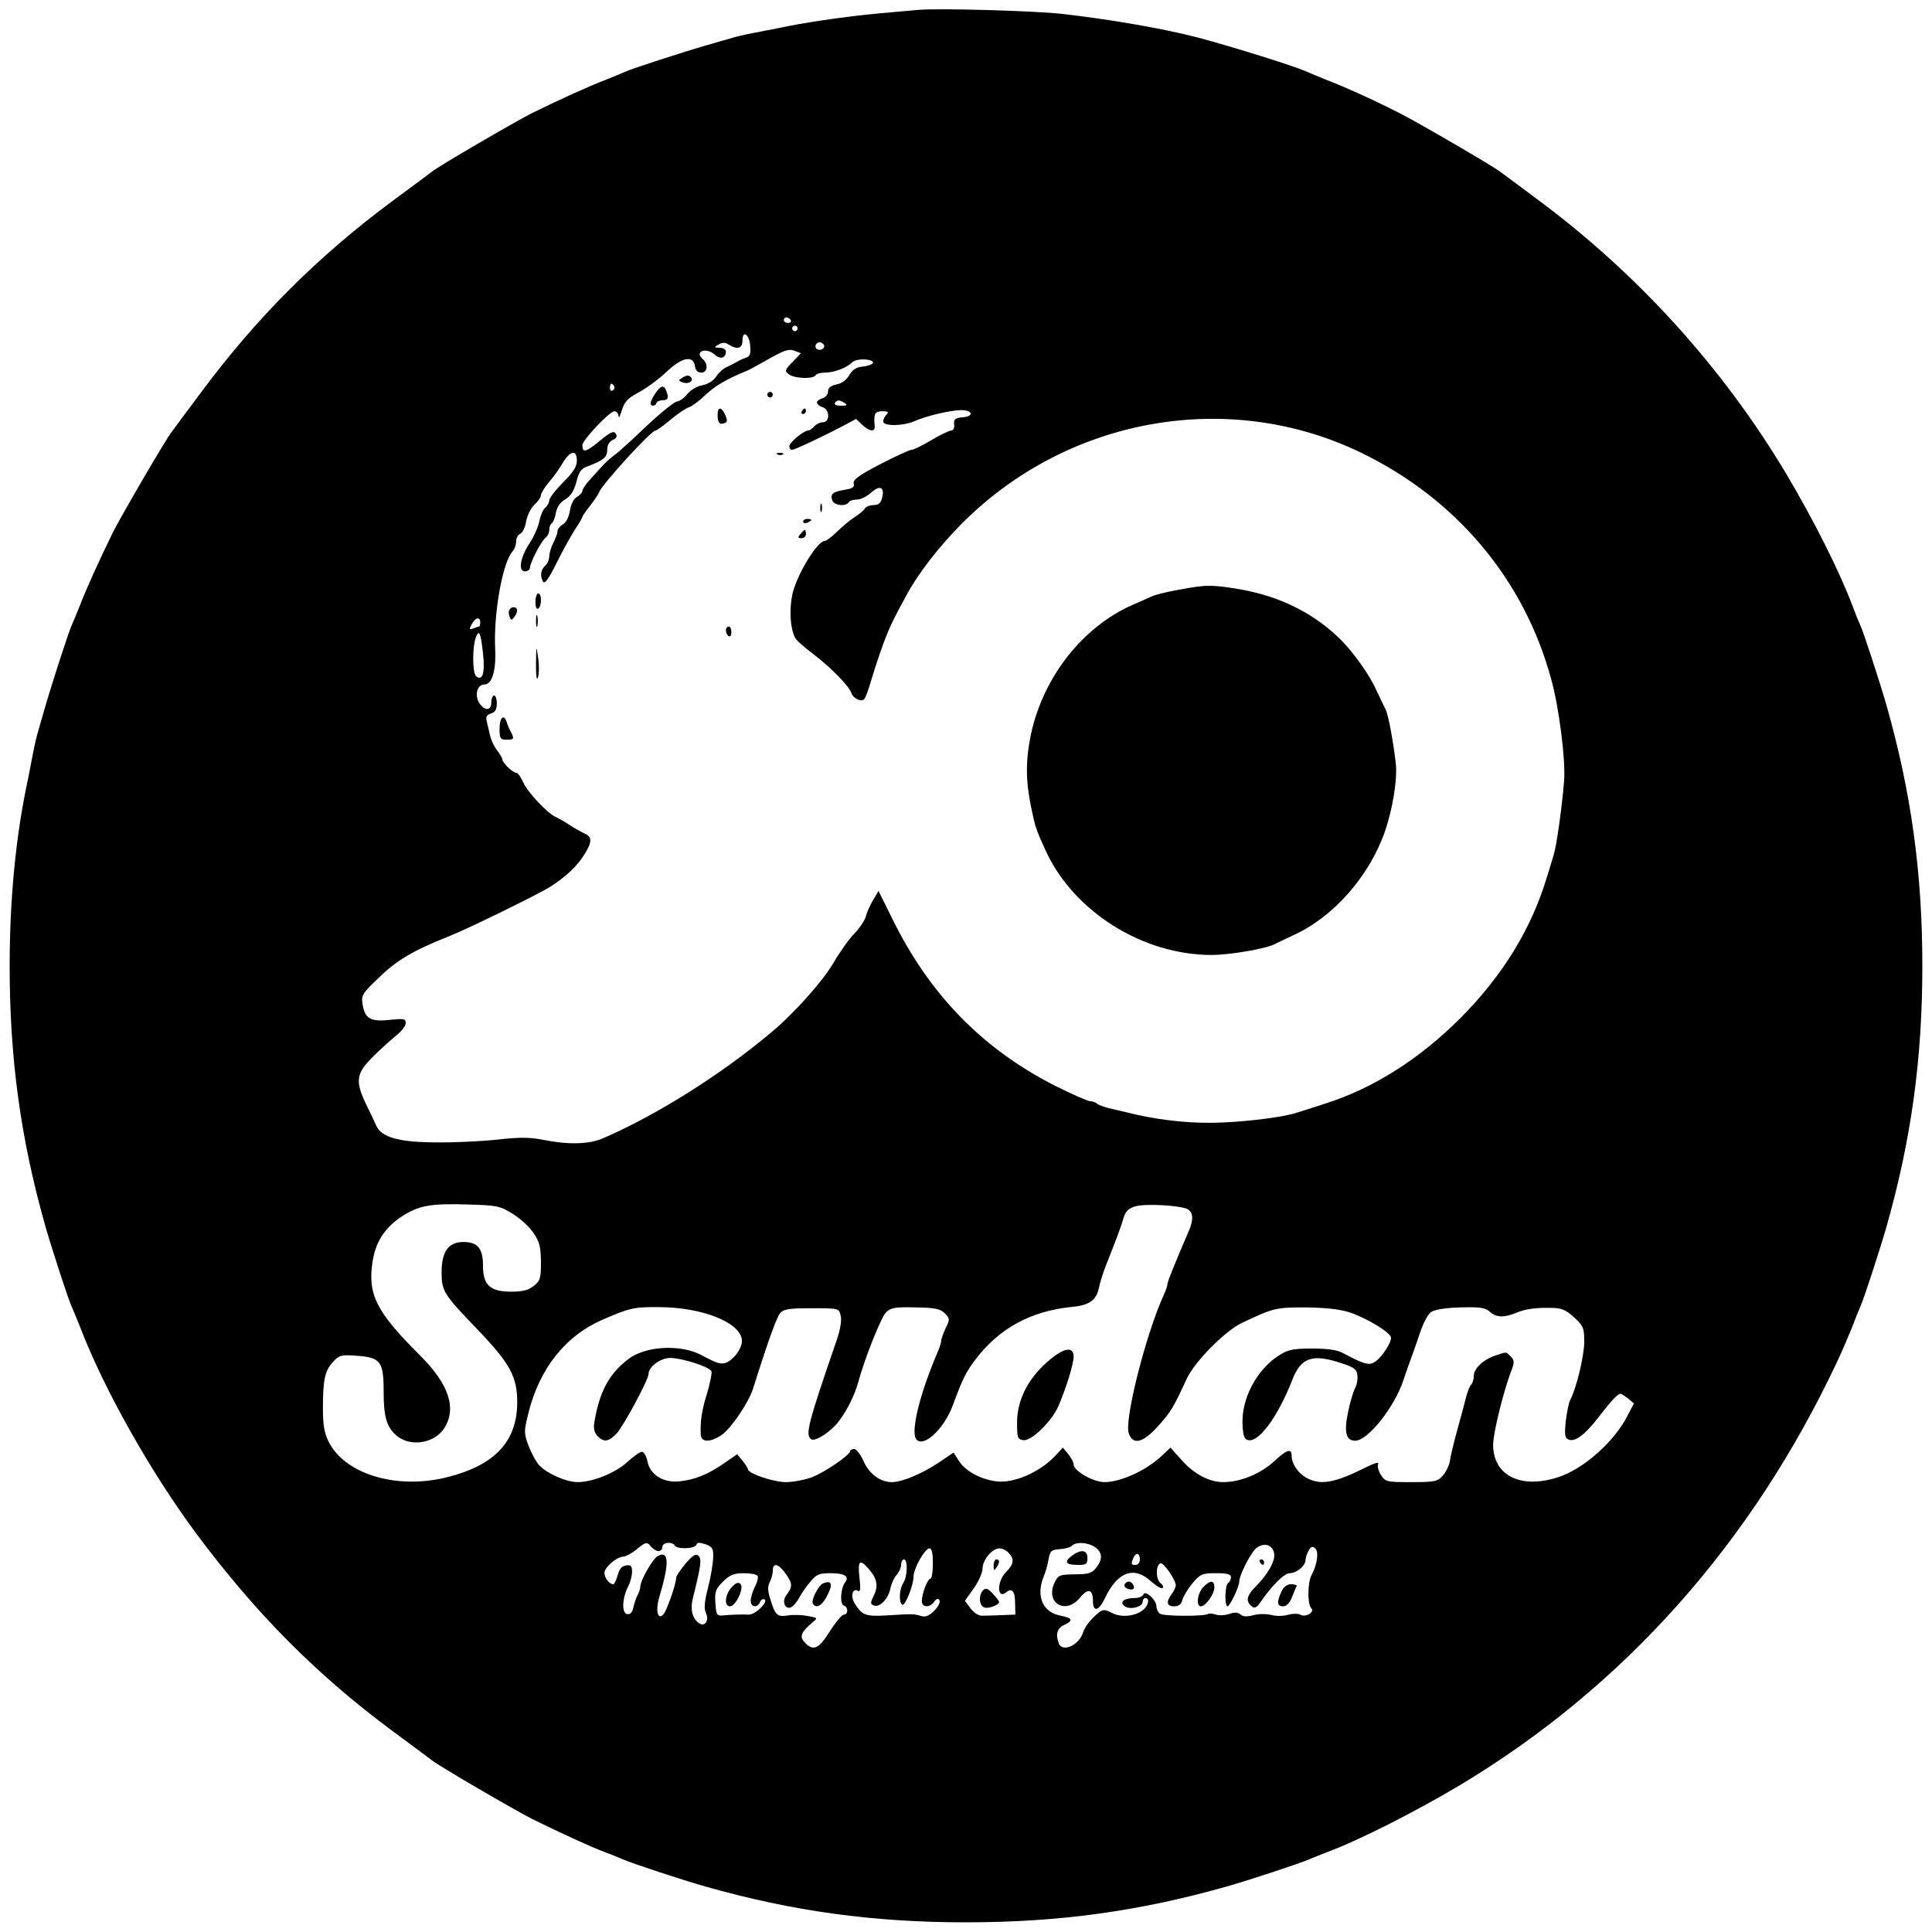
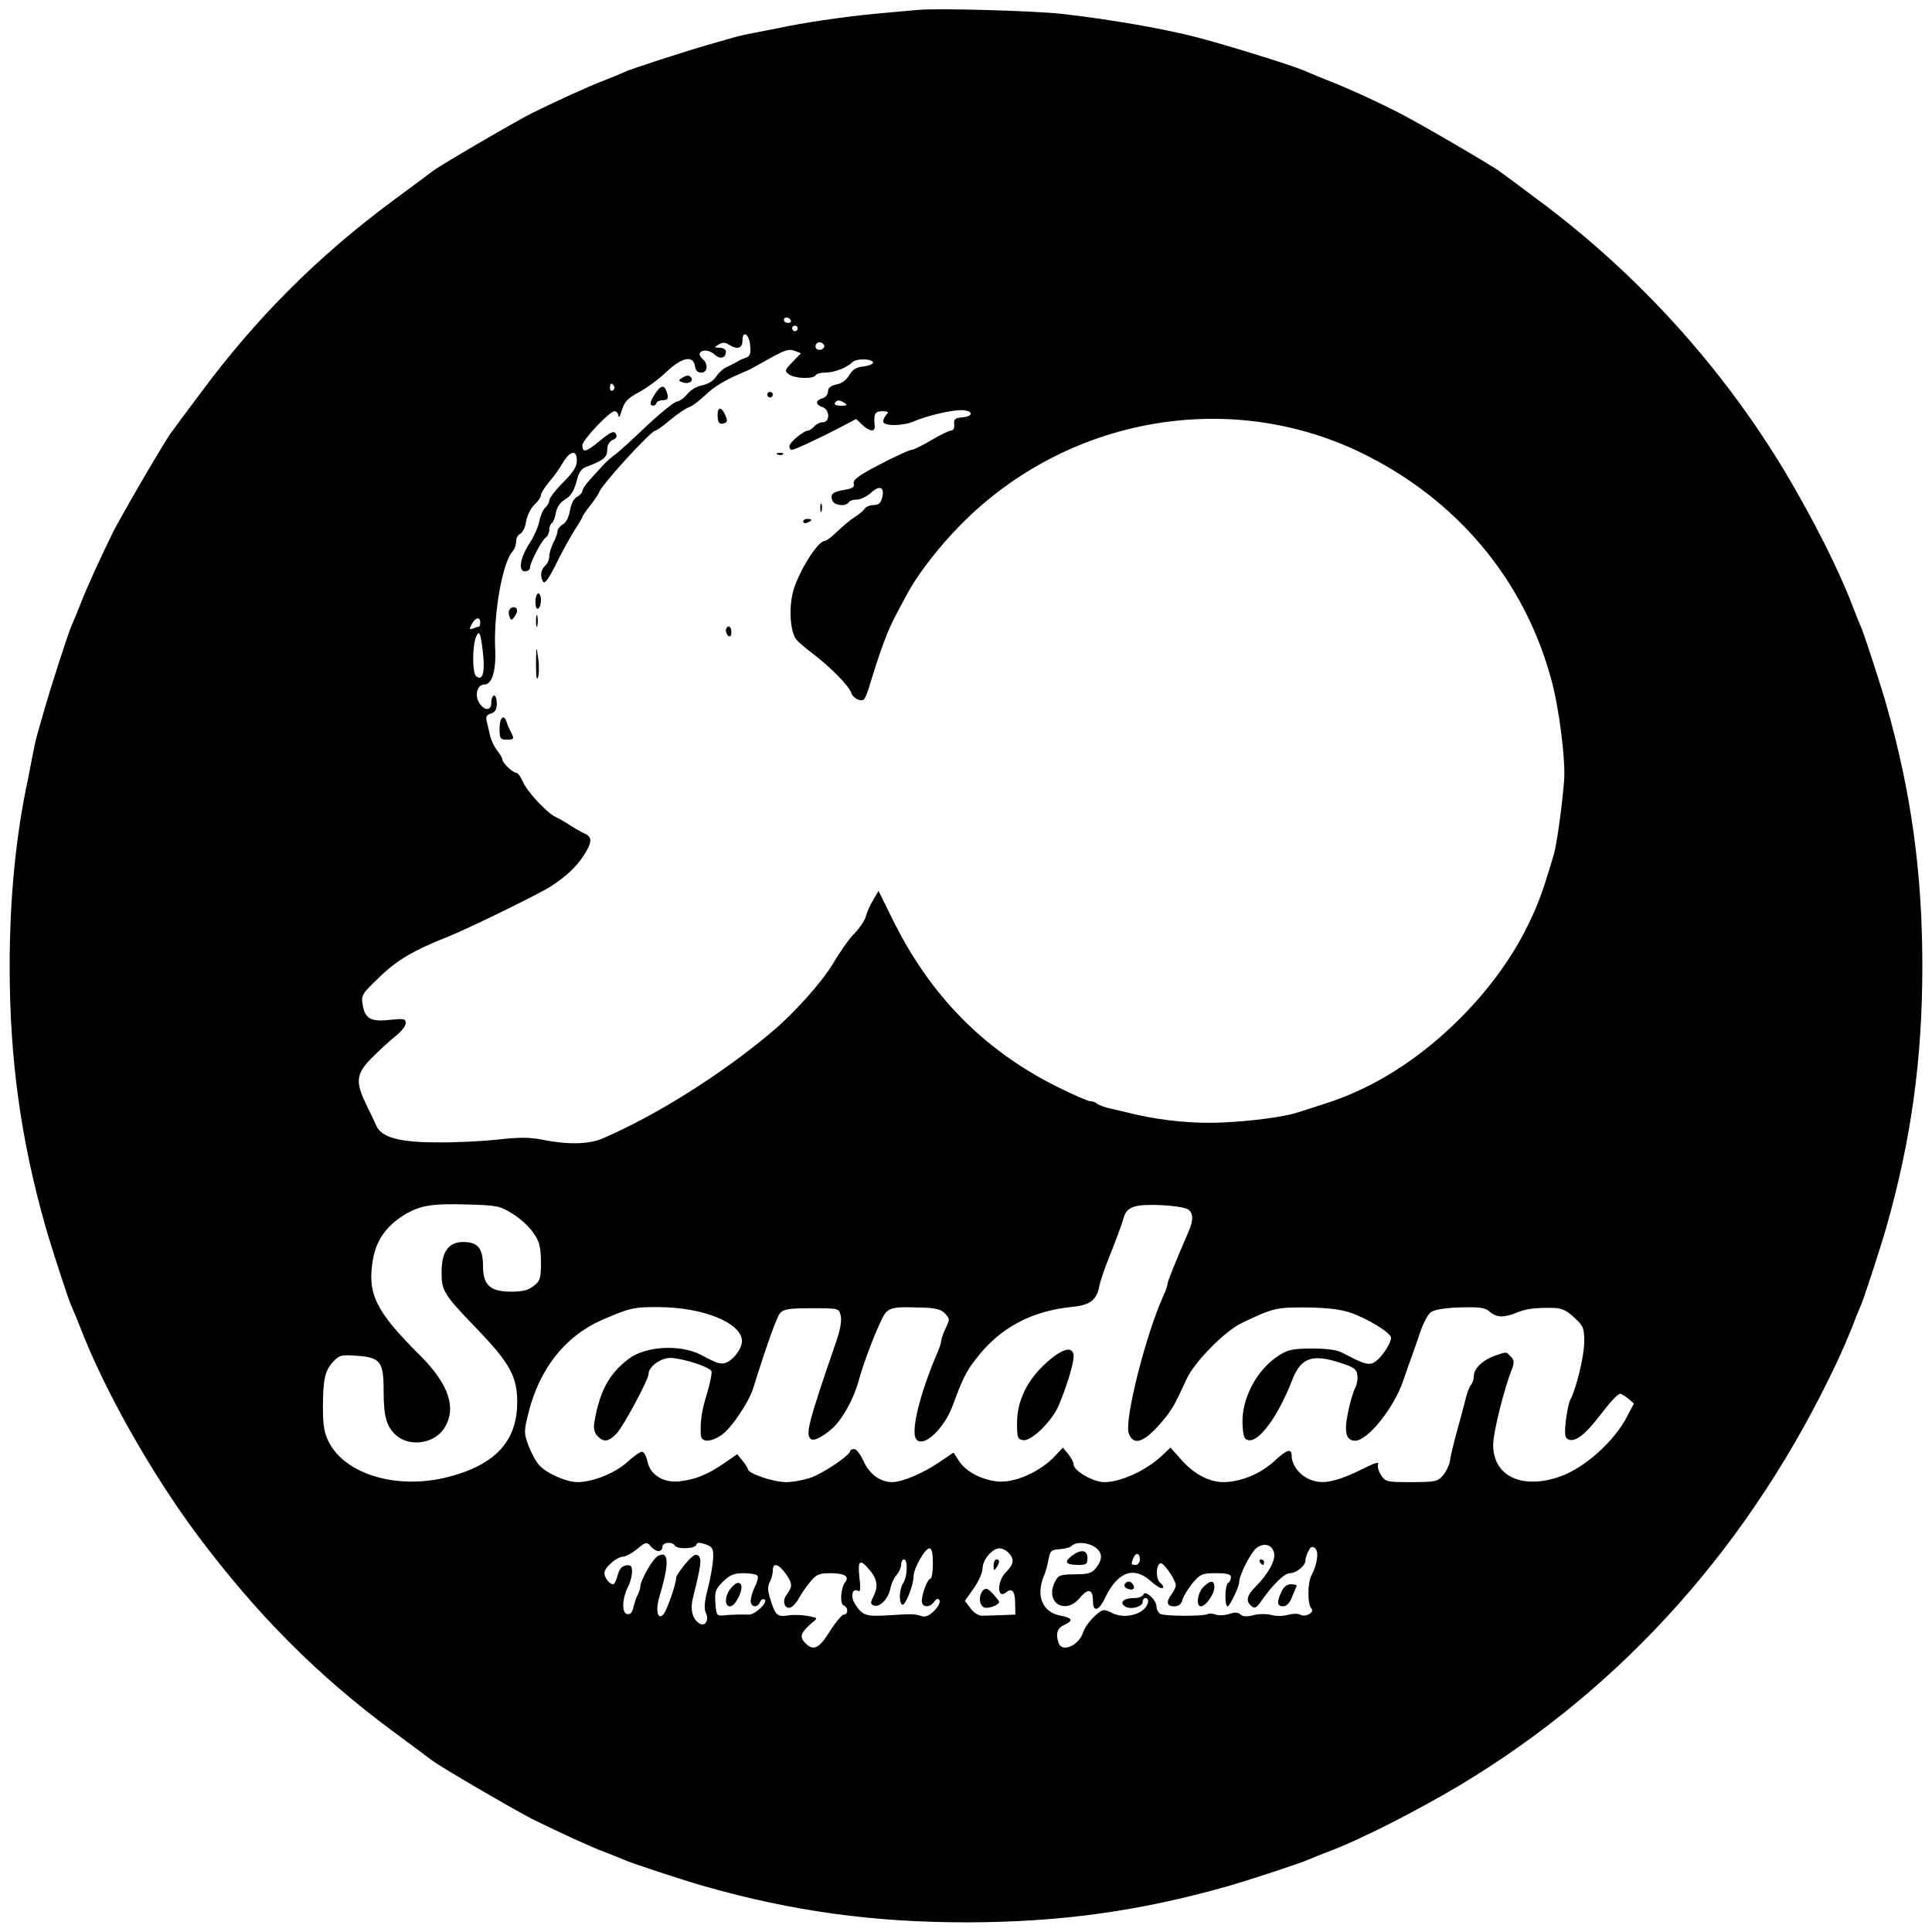
<svg xmlns="http://www.w3.org/2000/svg" version="1.0" width="700pt" height="700pt" viewBox="0 0 700 700" preserveAspectRatio="xMidYMid meet">
  <g transform="translate(0,700) scale(0.1,-0.1)" fill="#000000" stroke="none">
    <path d="M3325 6964 c-22 -2 -92 -8 -155 -14 -115 -11 -264 -33 -350 -52 -25 -5 -66 -13 -93 -18 -26 -5 -62 -13 -80 -19 -17 -5 -57 -16 -87 -25 -80 -23 -272 -85 -295 -96 -11 -5 -42 -18 -70 -29 -63 -24 -168 -72 -268 -121 -66 -34 -333 -189 -362 -212 -5 -4 -68 -51 -140 -104 -274 -203 -496 -425 -699 -699 -53 -71 -100 -134 -104 -140 -23 -29 -178 -296 -212 -362 -49 -100 -97 -205 -121 -268 -11 -27 -24 -59 -29 -70 -11 -23 -73 -215 -96 -295 -9 -30 -20 -70 -25 -87 -6 -18 -14 -54 -19 -80 -5 -27 -13 -68 -18 -93 -44 -202 -67 -434 -67 -680 0 -337 40 -628 130 -945 22 -77 84 -268 95 -290 5 -11 18 -42 29 -70 88 -230 257 -529 424 -754 216 -289 434 -509 712 -715 72 -53 135 -100 140 -104 29 -23 296 -178 362 -212 101 -50 219 -104 263 -120 19 -7 49 -19 65 -26 33 -15 222 -77 300 -99 317 -90 609 -130 945 -130 336 0 628 40 945 130 78 22 267 84 300 99 17 7 46 19 65 26 113 42 313 143 478 241 597 358 1061 880 1370 1539 17 36 40 90 52 120 11 30 25 64 30 75 11 22 73 213 95 290 90 317 130 609 130 945 0 336 -40 628 -130 945 -22 77 -84 268 -95 290 -5 11 -19 45 -30 75 -49 128 -141 310 -241 478 -229 382 -536 720 -894 986 -71 53 -134 100 -140 104 -27 21 -290 174 -360 210 -96 49 -202 97 -270 123 -27 11 -59 24 -70 29 -40 19 -264 89 -395 124 -123 32 -317 66 -495 86 -103 11 -449 21 -520 14z m-460 -1124 c3 -5 -1 -10 -9 -10 -9 0 -16 5 -16 10 0 6 4 10 9 10 6 0 13 -4 16 -10z m25 -30 c0 -5 -4 -10 -10 -10 -5 0 -10 5 -10 10 0 6 5 10 10 10 6 0 10 -4 10 -10z m-172 -63 c3 -29 -1 -38 -15 -43 -10 -3 -25 -10 -33 -15 -8 -5 -25 -13 -37 -19 -12 -5 -29 -20 -38 -34 -10 -16 -30 -28 -51 -32 -19 -3 -43 -18 -54 -32 -11 -14 -28 -26 -38 -27 -9 -1 -59 -41 -111 -90 -51 -49 -103 -96 -115 -104 -11 -8 -32 -26 -44 -40 -13 -14 -35 -38 -48 -53 -13 -14 -24 -31 -24 -37 0 -6 -9 -15 -19 -21 -12 -6 -22 -26 -26 -50 -4 -24 -14 -44 -26 -50 -10 -6 -19 -17 -19 -24 0 -8 -7 -27 -15 -42 -8 -16 -15 -39 -15 -50 0 -12 -7 -27 -15 -34 -16 -14 -19 -38 -7 -58 6 -9 21 13 47 65 21 43 51 97 66 121 16 24 29 46 29 49 0 3 13 22 29 42 15 20 30 41 32 48 9 27 188 223 204 223 4 0 28 17 54 39 25 21 55 41 66 45 11 3 38 23 60 44 34 33 77 58 145 86 15 6 22 10 65 34 77 44 91 49 114 41 l23 -9 -31 -32 c-28 -29 -29 -32 -13 -44 20 -16 88 -18 97 -4 3 6 19 10 35 10 32 0 77 17 99 38 15 15 77 12 74 -3 -2 -5 -18 -11 -36 -13 -24 -2 -38 -11 -50 -31 -10 -18 -28 -31 -47 -34 -21 -5 -30 -12 -30 -26 0 -10 -9 -21 -20 -24 -11 -3 -20 -10 -20 -15 0 -6 9 -14 20 -17 27 -9 28 -55 1 -55 -10 0 -24 -7 -31 -15 -7 -8 -17 -15 -22 -15 -16 0 -68 -43 -68 -57 0 -7 4 -13 9 -13 10 0 112 48 184 86 l49 26 22 -21 c27 -26 48 -27 45 -3 -4 43 1 52 28 52 21 0 24 -3 15 -12 -7 -7 -12 -18 -12 -25 0 -18 73 -17 113 1 41 18 122 38 166 40 45 1 53 -22 9 -26 -27 -2 -33 -7 -31 -25 2 -14 -3 -23 -11 -23 -7 0 -40 -16 -72 -35 -32 -19 -64 -35 -72 -35 -7 0 -59 -24 -113 -52 -77 -40 -99 -56 -96 -70 4 -13 -4 -18 -34 -23 -43 -7 -52 -16 -43 -39 7 -18 49 -22 59 -6 3 6 17 10 30 10 13 0 36 11 51 25 32 29 50 20 40 -19 -5 -19 -13 -26 -31 -26 -13 0 -28 -6 -32 -13 -4 -7 -21 -21 -37 -31 -16 -10 -44 -34 -63 -52 -19 -19 -39 -34 -45 -34 -27 0 -102 -124 -117 -193 -12 -56 -8 -124 10 -158 4 -9 34 -35 66 -59 64 -49 130 -116 138 -142 6 -17 32 -31 44 -23 5 2 16 30 25 62 23 76 45 140 63 183 13 31 23 52 66 131 41 78 120 180 202 262 383 385 967 489 1446 257 345 -167 591 -459 689 -820 29 -103 53 -296 47 -369 -8 -99 -27 -232 -37 -266 -5 -16 -16 -55 -26 -85 -55 -184 -160 -356 -314 -510 -147 -147 -315 -254 -490 -309 -41 -13 -86 -28 -100 -32 -44 -15 -161 -31 -270 -36 -98 -5 -216 6 -315 29 -22 5 -60 14 -85 20 -25 5 -49 14 -55 19 -5 5 -16 9 -25 9 -8 0 -65 25 -127 56 -262 133 -454 329 -589 603 l-51 103 -20 -34 c-11 -18 -23 -45 -26 -59 -4 -14 -22 -41 -40 -60 -19 -18 -54 -68 -78 -109 -39 -66 -142 -182 -224 -250 -184 -155 -421 -303 -612 -385 -50 -21 -124 -23 -214 -5 -50 10 -87 10 -167 1 -56 -6 -155 -11 -220 -10 -134 0 -199 18 -218 59 -6 14 -23 50 -38 80 -40 84 -36 111 27 173 28 28 67 63 85 77 17 14 32 33 32 43 0 16 -6 17 -57 12 -69 -8 -91 4 -99 55 -6 34 -2 40 60 99 62 61 125 98 246 146 72 28 331 155 375 183 57 37 94 72 121 114 30 47 30 66 2 78 -13 6 -36 19 -53 30 -16 11 -39 24 -50 29 -32 14 -105 92 -120 128 -8 18 -19 33 -24 33 -13 0 -51 36 -51 49 0 4 -8 19 -19 32 -10 13 -21 36 -25 52 -3 15 -9 38 -12 51 -5 19 -1 26 15 31 15 4 21 15 21 36 0 16 -4 29 -10 29 -5 0 -10 -12 -10 -26 0 -33 -29 -29 -47 5 -13 28 -2 61 22 61 28 0 43 51 39 130 -6 125 26 309 62 351 8 8 14 25 14 38 0 12 7 24 15 27 8 4 18 23 21 44 4 22 17 49 30 61 13 12 24 28 24 35 0 7 13 28 28 46 16 18 39 50 51 71 27 45 51 49 51 8 0 -22 -13 -42 -50 -79 -27 -27 -50 -57 -50 -65 0 -8 -7 -20 -15 -27 -8 -7 -17 -28 -21 -49 -4 -20 -19 -54 -34 -77 -35 -53 -44 -104 -18 -104 10 0 18 6 18 13 0 18 43 101 58 110 6 4 12 17 12 27 0 10 4 21 9 24 5 3 12 20 15 38 4 22 16 38 34 49 19 11 31 29 40 62 9 37 18 50 40 57 58 22 72 33 72 60 0 17 7 30 20 36 14 6 17 13 11 23 -7 11 -19 6 -59 -27 -48 -40 -62 -44 -62 -15 0 19 99 123 116 123 8 0 14 -8 15 -17 0 -10 6 -1 12 21 10 31 21 43 62 65 28 15 73 48 100 74 56 53 97 61 103 20 2 -15 10 -23 23 -23 23 0 26 32 4 50 -8 7 -12 16 -9 21 8 14 36 11 55 -7 19 -17 39 -11 39 12 0 8 -10 14 -22 14 -22 1 -22 1 -4 12 14 8 24 8 37 -1 31 -19 49 -13 49 15 0 40 25 23 28 -19z m267 4 c7 -12 -12 -24 -25 -16 -11 7 -4 25 10 25 5 0 11 -4 15 -9z m-760 -150 c3 -5 1 -12 -5 -16 -5 -3 -10 1 -10 9 0 18 6 21 15 7z m835 -61 c12 -8 9 -10 -13 -10 -16 0 -26 4 -22 10 8 12 16 12 35 0z m-1320 -795 c0 -8 -2 -15 -4 -15 -2 0 -12 -3 -21 -7 -15 -5 -16 -3 -6 15 13 25 31 29 31 7z m10 -112 c8 -72 -2 -102 -25 -83 -14 12 -14 110 0 143 11 27 17 14 25 -60z m106 -2030 c27 -16 61 -47 76 -69 23 -33 27 -50 28 -106 0 -60 -3 -69 -26 -87 -20 -16 -41 -21 -82 -21 -76 0 -102 24 -102 93 0 64 -19 87 -71 87 -54 0 -79 -35 -79 -109 0 -69 6 -79 132 -210 116 -121 142 -170 142 -261 0 -141 -79 -227 -249 -271 -184 -48 -374 8 -434 127 -16 32 -21 60 -21 121 0 104 7 137 37 169 22 24 30 26 83 22 89 -6 100 -20 100 -130 0 -92 11 -128 46 -159 49 -42 135 -30 172 24 48 72 20 160 -85 265 -162 161 -193 224 -172 348 12 69 47 120 110 160 58 36 101 44 230 40 109 -3 120 -5 165 -33z m2447 16 c21 -12 22 -40 3 -82 -50 -116 -76 -181 -76 -189 0 -6 -6 -24 -14 -41 -65 -143 -144 -456 -126 -501 16 -43 51 -34 107 28 47 53 55 67 103 171 29 62 140 174 200 202 114 54 122 56 230 56 73 -1 122 -6 160 -18 63 -21 150 -74 150 -92 0 -19 -31 -67 -55 -85 -23 -17 -39 -13 -120 30 -20 11 -56 16 -111 16 -66 0 -87 -4 -117 -23 -83 -51 -140 -159 -135 -253 2 -42 7 -54 21 -56 39 -8 108 87 159 218 32 82 73 96 178 61 46 -15 56 -22 58 -44 2 -14 -2 -36 -9 -48 -6 -12 -18 -51 -25 -87 -15 -71 -7 -102 26 -102 46 0 143 122 175 220 10 30 24 69 30 85 6 17 20 56 31 89 11 33 28 65 40 73 13 8 54 15 107 16 69 2 88 -1 104 -15 24 -22 52 -23 98 -4 34 14 70 19 137 17 27 -1 46 -10 72 -35 33 -30 36 -38 36 -88 0 -51 -29 -170 -51 -211 -5 -9 -12 -44 -16 -77 -5 -50 -3 -61 11 -66 23 -9 59 18 106 79 47 61 71 87 81 87 4 0 16 -8 28 -17 l21 -18 -23 -44 c-48 -95 -161 -195 -254 -224 -135 -43 -234 8 -233 120 1 45 39 200 69 275 8 22 7 31 -5 43 -18 18 -13 18 -55 4 -45 -15 -79 -47 -79 -74 0 -11 -4 -25 -9 -31 -6 -5 -14 -27 -20 -49 -5 -22 -20 -76 -32 -120 -12 -44 -24 -93 -26 -110 -3 -16 -15 -40 -26 -52 -18 -21 -30 -23 -114 -23 -88 0 -93 1 -109 25 -9 14 -14 31 -11 39 4 10 -8 7 -41 -9 -118 -59 -168 -68 -221 -38 -29 17 -51 50 -51 78 0 29 -18 23 -64 -20 -49 -45 -122 -75 -184 -75 -50 0 -105 29 -149 78 l-42 47 -33 -31 c-56 -52 -147 -94 -207 -94 -40 0 -111 41 -111 64 0 8 -9 24 -19 37 l-20 24 -28 -30 c-55 -59 -151 -101 -214 -92 -56 7 -111 37 -134 73 l-20 31 -55 -37 c-60 -40 -132 -70 -168 -70 -43 0 -83 30 -103 76 -11 24 -26 44 -34 44 -8 0 -15 -4 -15 -8 0 -14 -94 -78 -140 -95 -25 -9 -67 -17 -92 -17 -45 0 -138 31 -138 47 -1 4 -9 18 -20 31 l-19 23 -48 -33 c-58 -40 -104 -59 -160 -65 -59 -7 -108 24 -117 72 -4 19 -13 35 -20 35 -7 0 -31 -17 -54 -38 -43 -39 -124 -72 -180 -72 -40 0 -112 32 -138 61 -12 13 -29 45 -39 71 -17 46 -17 51 0 120 40 159 133 277 265 335 101 44 116 48 210 47 155 -1 291 -55 298 -118 4 -33 -40 -86 -70 -86 -17 0 -27 4 -80 32 -75 38 -200 31 -261 -16 -71 -54 -105 -118 -124 -232 -3 -21 1 -36 12 -47 23 -24 40 -21 69 9 26 28 116 196 116 216 0 26 43 58 79 58 45 -1 144 -33 149 -49 2 -6 -5 -42 -16 -79 -20 -64 -25 -101 -23 -149 1 -30 34 -30 76 -2 35 25 97 116 114 169 50 160 85 258 98 273 13 14 33 17 114 17 98 0 99 0 105 -27 4 -16 -1 -49 -14 -87 -105 -306 -116 -346 -92 -361 15 -9 74 30 101 68 30 40 55 92 68 137 24 89 83 236 101 255 18 17 32 20 107 18 71 -1 89 -5 106 -21 19 -20 19 -22 3 -55 -9 -19 -16 -40 -16 -46 0 -6 -6 -25 -14 -43 -65 -152 -97 -287 -76 -313 27 -32 103 40 134 128 33 89 46 117 81 162 86 113 200 175 350 190 64 6 89 25 98 75 3 14 14 50 26 80 36 91 52 133 62 167 7 24 18 35 42 42 36 11 162 4 190 -10z m-1943 -1224 c7 -8 19 -15 26 -15 8 0 14 7 14 15 0 17 35 21 45 5 9 -14 73 -12 78 3 3 9 11 9 33 2 26 -10 29 -15 28 -50 -1 -22 -9 -71 -19 -109 -13 -51 -15 -74 -7 -91 12 -26 -4 -50 -24 -37 -26 17 -34 51 -23 94 29 116 32 139 20 151 -10 9 -20 3 -47 -28 -18 -22 -34 -45 -34 -51 0 -23 -34 -119 -46 -133 -21 -23 -30 14 -15 63 37 124 35 170 -6 148 -18 -10 -63 -88 -63 -111 0 -6 -4 -19 -9 -29 -6 -9 -12 -30 -16 -45 -4 -20 -11 -27 -23 -25 -20 4 -18 57 4 100 8 15 14 39 14 53 0 21 -4 26 -22 23 -15 -2 -24 -13 -30 -35 -5 -18 -12 -33 -16 -33 -14 0 -32 23 -32 41 0 20 45 59 69 59 9 1 30 12 46 25 35 29 39 30 55 10z m1608 -1 c27 -19 28 -44 3 -75 -15 -19 -28 -23 -77 -23 -55 -1 -60 -3 -73 -30 -35 -73 39 -118 91 -56 30 37 48 33 48 -11 0 -42 22 -36 44 12 46 95 105 116 167 59 18 -16 36 -27 41 -24 5 3 2 11 -7 18 -18 13 -18 67 0 72 11 3 55 -60 55 -80 0 -7 -7 -21 -15 -32 -21 -28 -18 -44 9 -44 16 0 26 7 30 23 3 12 19 39 36 60 29 34 35 37 86 37 40 0 54 -4 54 -14 0 -8 -4 -18 -10 -21 -12 -7 -14 -85 -2 -85 8 1 42 71 42 89 0 24 42 106 62 122 27 21 57 13 64 -17 7 -26 -21 -77 -67 -123 -32 -32 -36 -52 -15 -70 11 -10 18 -7 33 14 41 60 86 105 106 105 24 0 57 27 57 47 0 8 5 23 11 34 8 15 14 18 24 9 14 -11 8 -58 -13 -97 -15 -28 -15 -106 -1 -120 14 -14 -21 -35 -40 -23 -8 4 -28 4 -45 -1 -17 -5 -45 -5 -61 0 -17 4 -45 4 -63 -1 -23 -6 -38 -6 -47 2 -10 9 -23 9 -42 2 -16 -5 -37 -6 -48 -2 -11 4 -24 5 -29 2 -16 -9 -161 -8 -173 1 -7 5 -13 17 -13 27 0 23 -41 60 -47 43 -3 -7 -17 -13 -31 -13 -39 0 -57 -14 -38 -29 18 -15 66 -4 66 15 0 8 5 14 10 14 16 0 12 -26 -7 -42 -28 -24 -80 -30 -114 -12 -25 13 -33 13 -47 2 -27 -21 -51 -51 -58 -73 -15 -47 -75 -73 -88 -39 -12 32 -6 55 19 66 35 16 31 26 -12 34 -65 12 -90 70 -62 141 7 15 15 44 18 63 6 31 10 35 40 37 18 1 38 6 44 12 16 16 59 13 85 -5z m-588 -59 c0 -30 -4 -55 -9 -55 -10 0 -31 -54 -31 -81 0 -24 29 -25 45 -2 8 11 14 13 19 5 4 -7 -5 -24 -19 -38 -19 -19 -32 -24 -48 -19 -26 8 -29 8 -125 2 -76 -4 -88 0 -115 43 -17 27 -8 58 12 46 8 -5 10 8 5 48 -7 62 1 69 33 32 31 -35 36 -62 19 -97 -13 -26 -13 -31 0 -36 21 -8 52 23 60 61 3 17 13 39 22 49 9 10 17 27 17 38 0 10 5 19 10 19 15 0 13 -62 -2 -85 -15 -22 -17 -71 -4 -79 10 -7 41 70 41 102 0 29 41 102 58 102 8 0 12 -18 12 -55z m274 39 c22 -22 20 -41 -9 -70 -34 -34 -33 -101 1 -73 21 17 32 3 32 -41 l1 -40 -50 -2 c-27 -1 -59 -2 -70 -2 -13 -1 -31 11 -42 26 l-21 28 32 45 c18 25 32 58 32 72 0 31 35 73 61 73 10 0 25 -7 33 -16z m476 -24 c0 -11 -7 -20 -15 -20 -17 0 -18 2 -9 24 9 23 24 20 24 -4z m-1281 -55 c23 -34 23 -44 -1 -76 -15 -21 -4 -51 17 -43 9 4 22 19 30 34 8 15 26 42 41 59 22 27 32 31 74 31 50 0 69 -12 52 -33 -16 -21 -20 -78 -5 -84 17 -6 17 -33 0 -33 -6 0 -29 -27 -50 -60 -40 -65 -61 -74 -92 -40 -19 21 -13 36 29 72 20 16 19 16 -17 23 -21 4 -53 5 -72 2 -39 -6 -46 0 -64 59 -10 31 -10 46 -2 62 6 11 11 30 11 41 0 32 22 25 49 -14z m-104 -5 c3 -5 -1 -23 -10 -39 -8 -17 -15 -39 -15 -51 0 -24 25 -27 34 -4 3 8 11 12 16 9 15 -9 -34 -56 -57 -55 -25 1 -64 0 -93 -3 -23 -2 -25 2 -28 45 -3 42 1 51 28 78 25 24 39 30 75 30 24 0 47 -4 50 -10z" />
    <path d="M2470 5630 c-12 -8 -12 -10 2 -15 20 -8 41 2 33 16 -8 11 -16 11 -35 -1z" />
    <path d="M2370 5568 c-14 -23 -16 -34 -8 -37 7 -2 14 1 16 8 2 6 12 11 23 11 20 0 23 8 13 34 -9 24 -22 19 -44 -16z" />
    <path d="M2780 5570 c0 -5 5 -10 10 -10 6 0 10 5 10 10 0 6 -4 10 -10 10 -5 0 -10 -4 -10 -10z" />
    <path d="M2600 5497 c0 -29 7 -37 25 -30 11 4 11 10 3 29 -14 31 -28 31 -28 1z" />
-     <path d="M2905 5510 c-3 -5 -1 -10 4 -10 6 0 11 5 11 10 0 6 -2 10 -4 10 -3 0 -8 -4 -11 -10z" />
    <path d="M2818 5353 c7 -3 16 -2 19 1 4 3 -2 6 -13 5 -11 0 -14 -3 -6 -6z" />
    <path d="M2972 5160 c0 -14 2 -19 5 -12 2 6 2 18 0 25 -3 6 -5 1 -5 -13z" />
    <path d="M2910 5110 c0 -5 7 -7 15 -4 8 4 15 8 15 10 0 2 -7 4 -15 4 -8 0 -15 -4 -15 -10z" />
-     <path d="M2900 5065 c-10 -12 -10 -15 4 -15 9 0 16 7 16 15 0 8 -2 15 -4 15 -2 0 -9 -7 -16 -15z" />
-     <path d="M4270 4863 c-41 -7 -84 -18 -95 -23 -11 -5 -42 -19 -70 -31 -182 -79 -326 -263 -370 -471 -19 -92 -19 -163 0 -258 16 -78 18 -84 55 -165 102 -219 351 -375 600 -375 64 0 195 22 228 39 9 5 40 19 67 32 146 66 275 213 332 374 29 83 47 193 40 251 -9 78 -27 174 -36 192 -5 9 -20 42 -35 73 -23 52 -82 135 -126 179 -97 97 -220 159 -368 185 -102 17 -122 17 -222 -2z" />
+     <path d="M4270 4863 z" />
    <path d="M1940 4819 c0 -17 4 -28 10 -24 6 3 10 17 10 31 0 13 -4 24 -10 24 -5 0 -10 -14 -10 -31z" />
    <path d="M1846 4791 c-4 -5 -3 -16 0 -25 6 -15 8 -15 19 1 13 18 11 33 -5 33 -5 0 -11 -4 -14 -9z" />
    <path d="M1942 4750 c0 -19 2 -27 5 -17 2 9 2 25 0 35 -3 9 -5 1 -5 -18z" />
    <path d="M2630 4716 c0 -8 5 -18 10 -21 6 -3 10 3 10 14 0 12 -4 21 -10 21 -5 0 -10 -6 -10 -14z" />
    <path d="M1942 4595 c0 -44 2 -62 7 -50 4 11 5 43 1 70 -7 49 -7 49 -8 -20z" />
    <path d="M1810 4360 c0 -36 3 -40 25 -40 28 0 29 3 16 28 -5 9 -12 25 -15 35 -10 32 -26 18 -26 -23z" />
    <path d="M3794 2065 c-70 -61 -109 -139 -109 -219 0 -56 2 -61 23 -64 29 -4 104 69 128 126 29 69 54 151 54 177 0 39 -38 32 -96 -20z" />
    <path d="M3882 1362 c-28 -22 -20 -32 25 -32 29 0 33 3 33 25 0 30 -24 33 -58 7z" />
    <path d="M4565 1340 c3 -5 8 -10 11 -10 2 0 4 5 4 10 0 6 -5 10 -11 10 -5 0 -7 -4 -4 -10z" />
    <path d="M4075 1260 c-3 -6 1 -13 10 -16 19 -8 30 0 20 15 -8 14 -22 14 -30 1z" />
    <path d="M4360 1250 c-21 -21 -28 -70 -9 -70 17 0 48 43 49 68 0 27 -14 28 -40 2z" />
    <path d="M4643 1233 c-18 -38 -16 -53 6 -53 12 0 24 12 32 33 7 17 14 35 17 40 2 4 -7 7 -20 7 -15 0 -27 -9 -35 -27z" />
    <path d="M3600 1328 c0 -19 2 -20 10 -8 13 19 13 30 0 30 -5 0 -10 -10 -10 -22z" />
    <path d="M3562 1238 c-17 -17 -15 -55 4 -62 15 -6 54 9 54 20 0 3 -10 16 -23 30 -18 19 -25 22 -35 12z" />
-     <path d="M2982 1263 c-17 -7 -44 -61 -37 -73 11 -18 30 -10 48 21 26 47 23 66 -11 52z" />
    <path d="M2651 1249 c-25 -27 -28 -69 -6 -69 21 0 52 67 38 81 -8 8 -17 4 -32 -12z" />
  </g>
</svg>